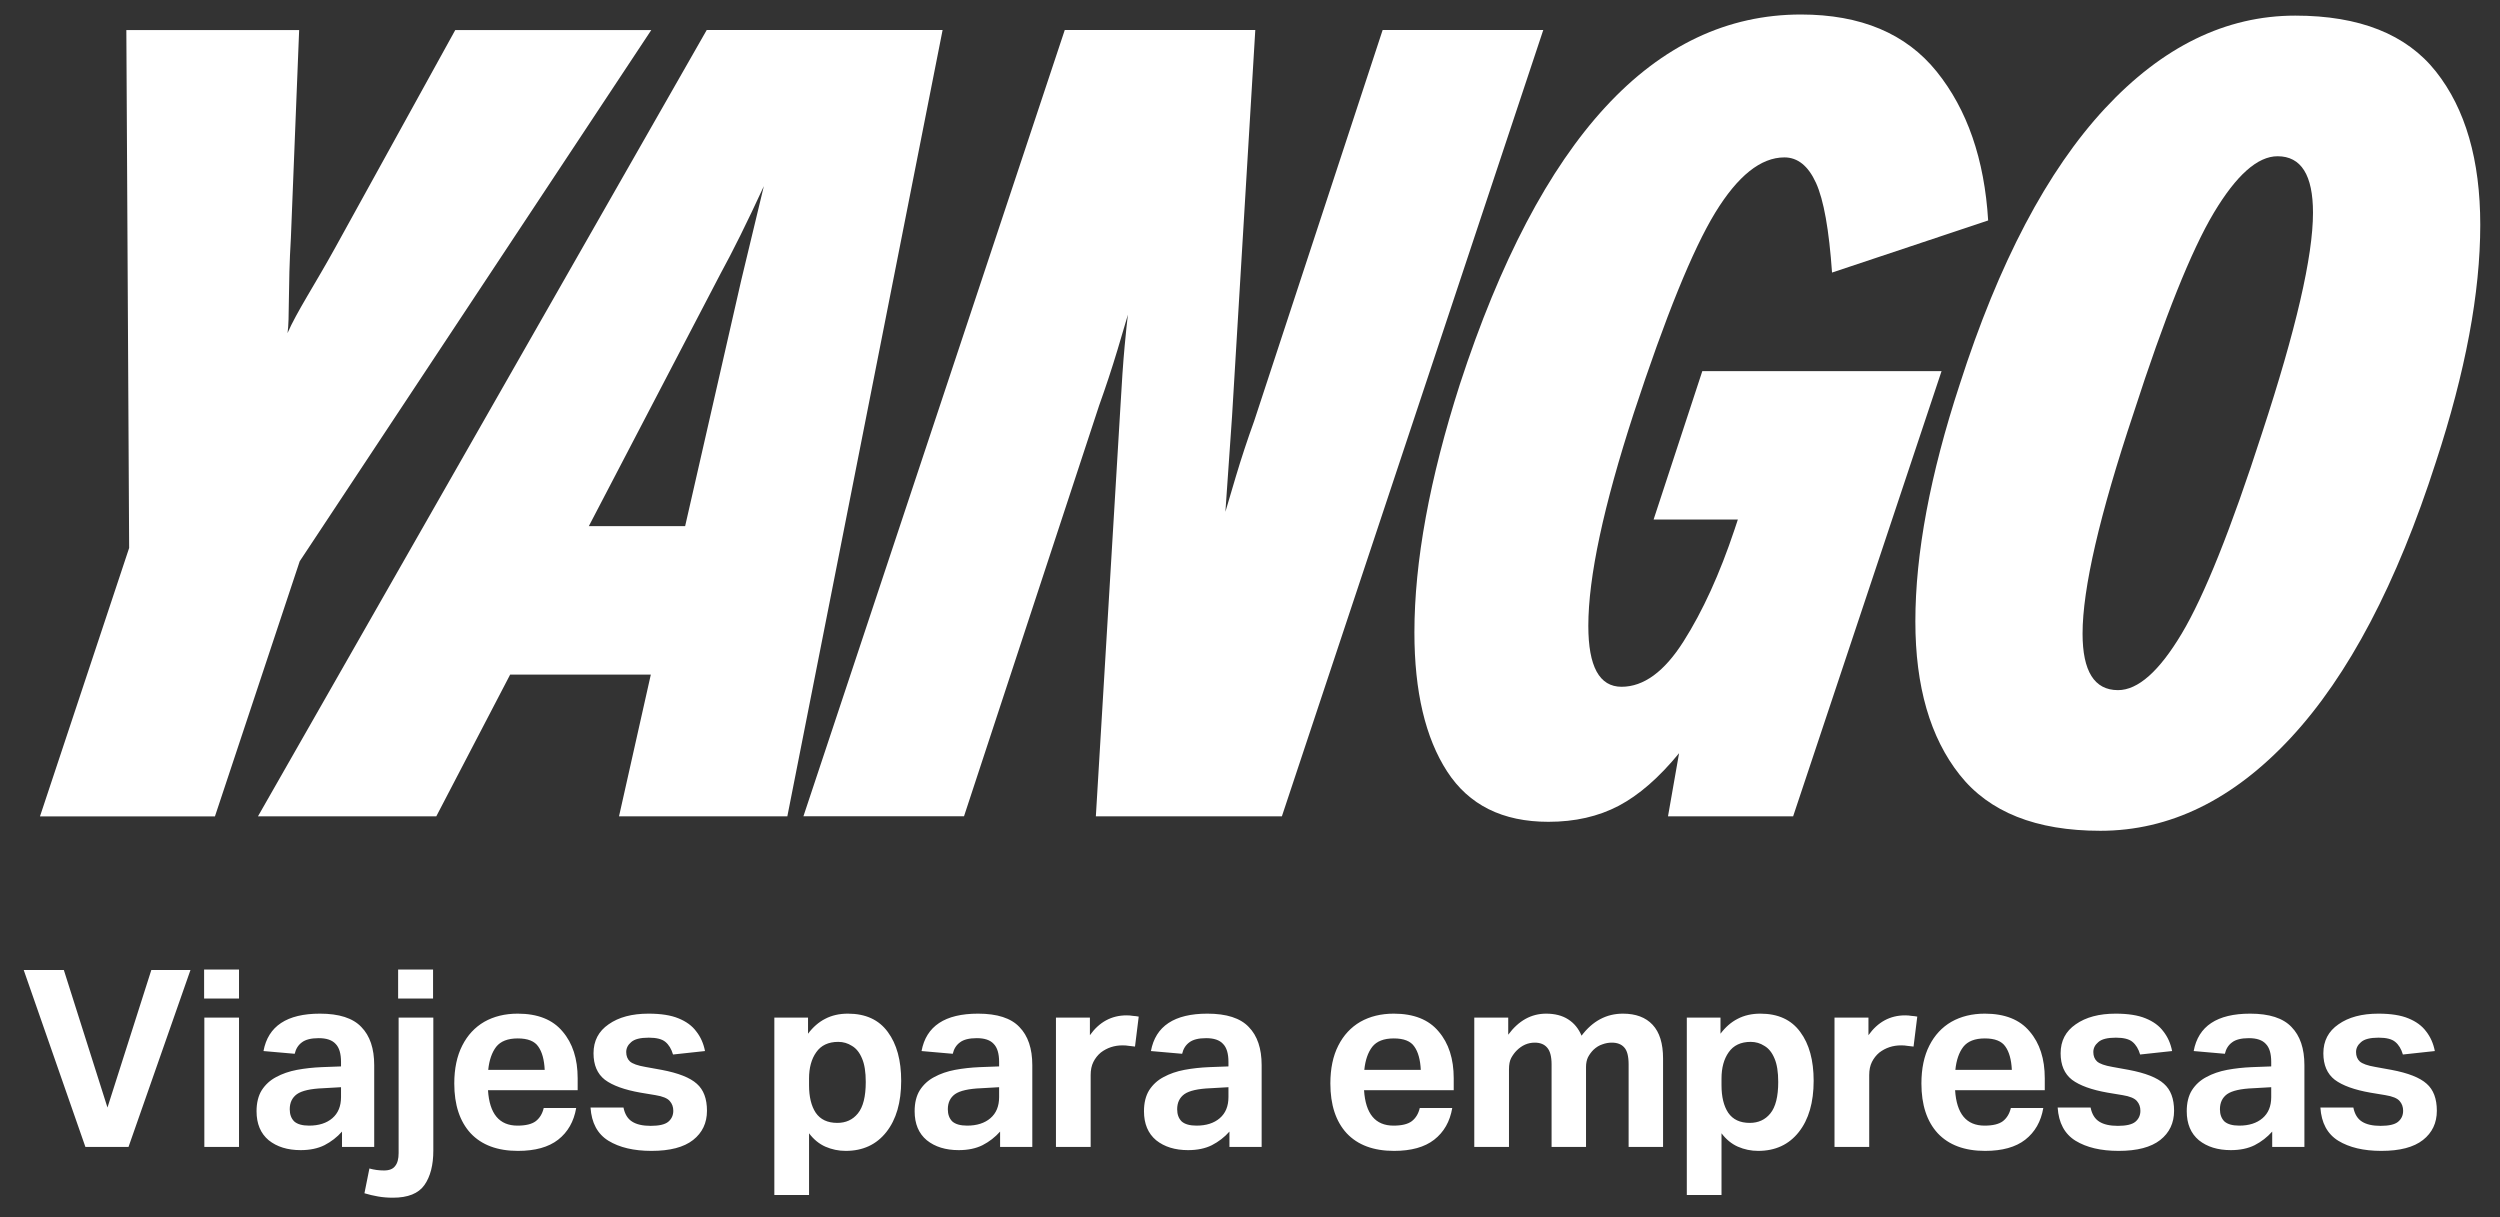
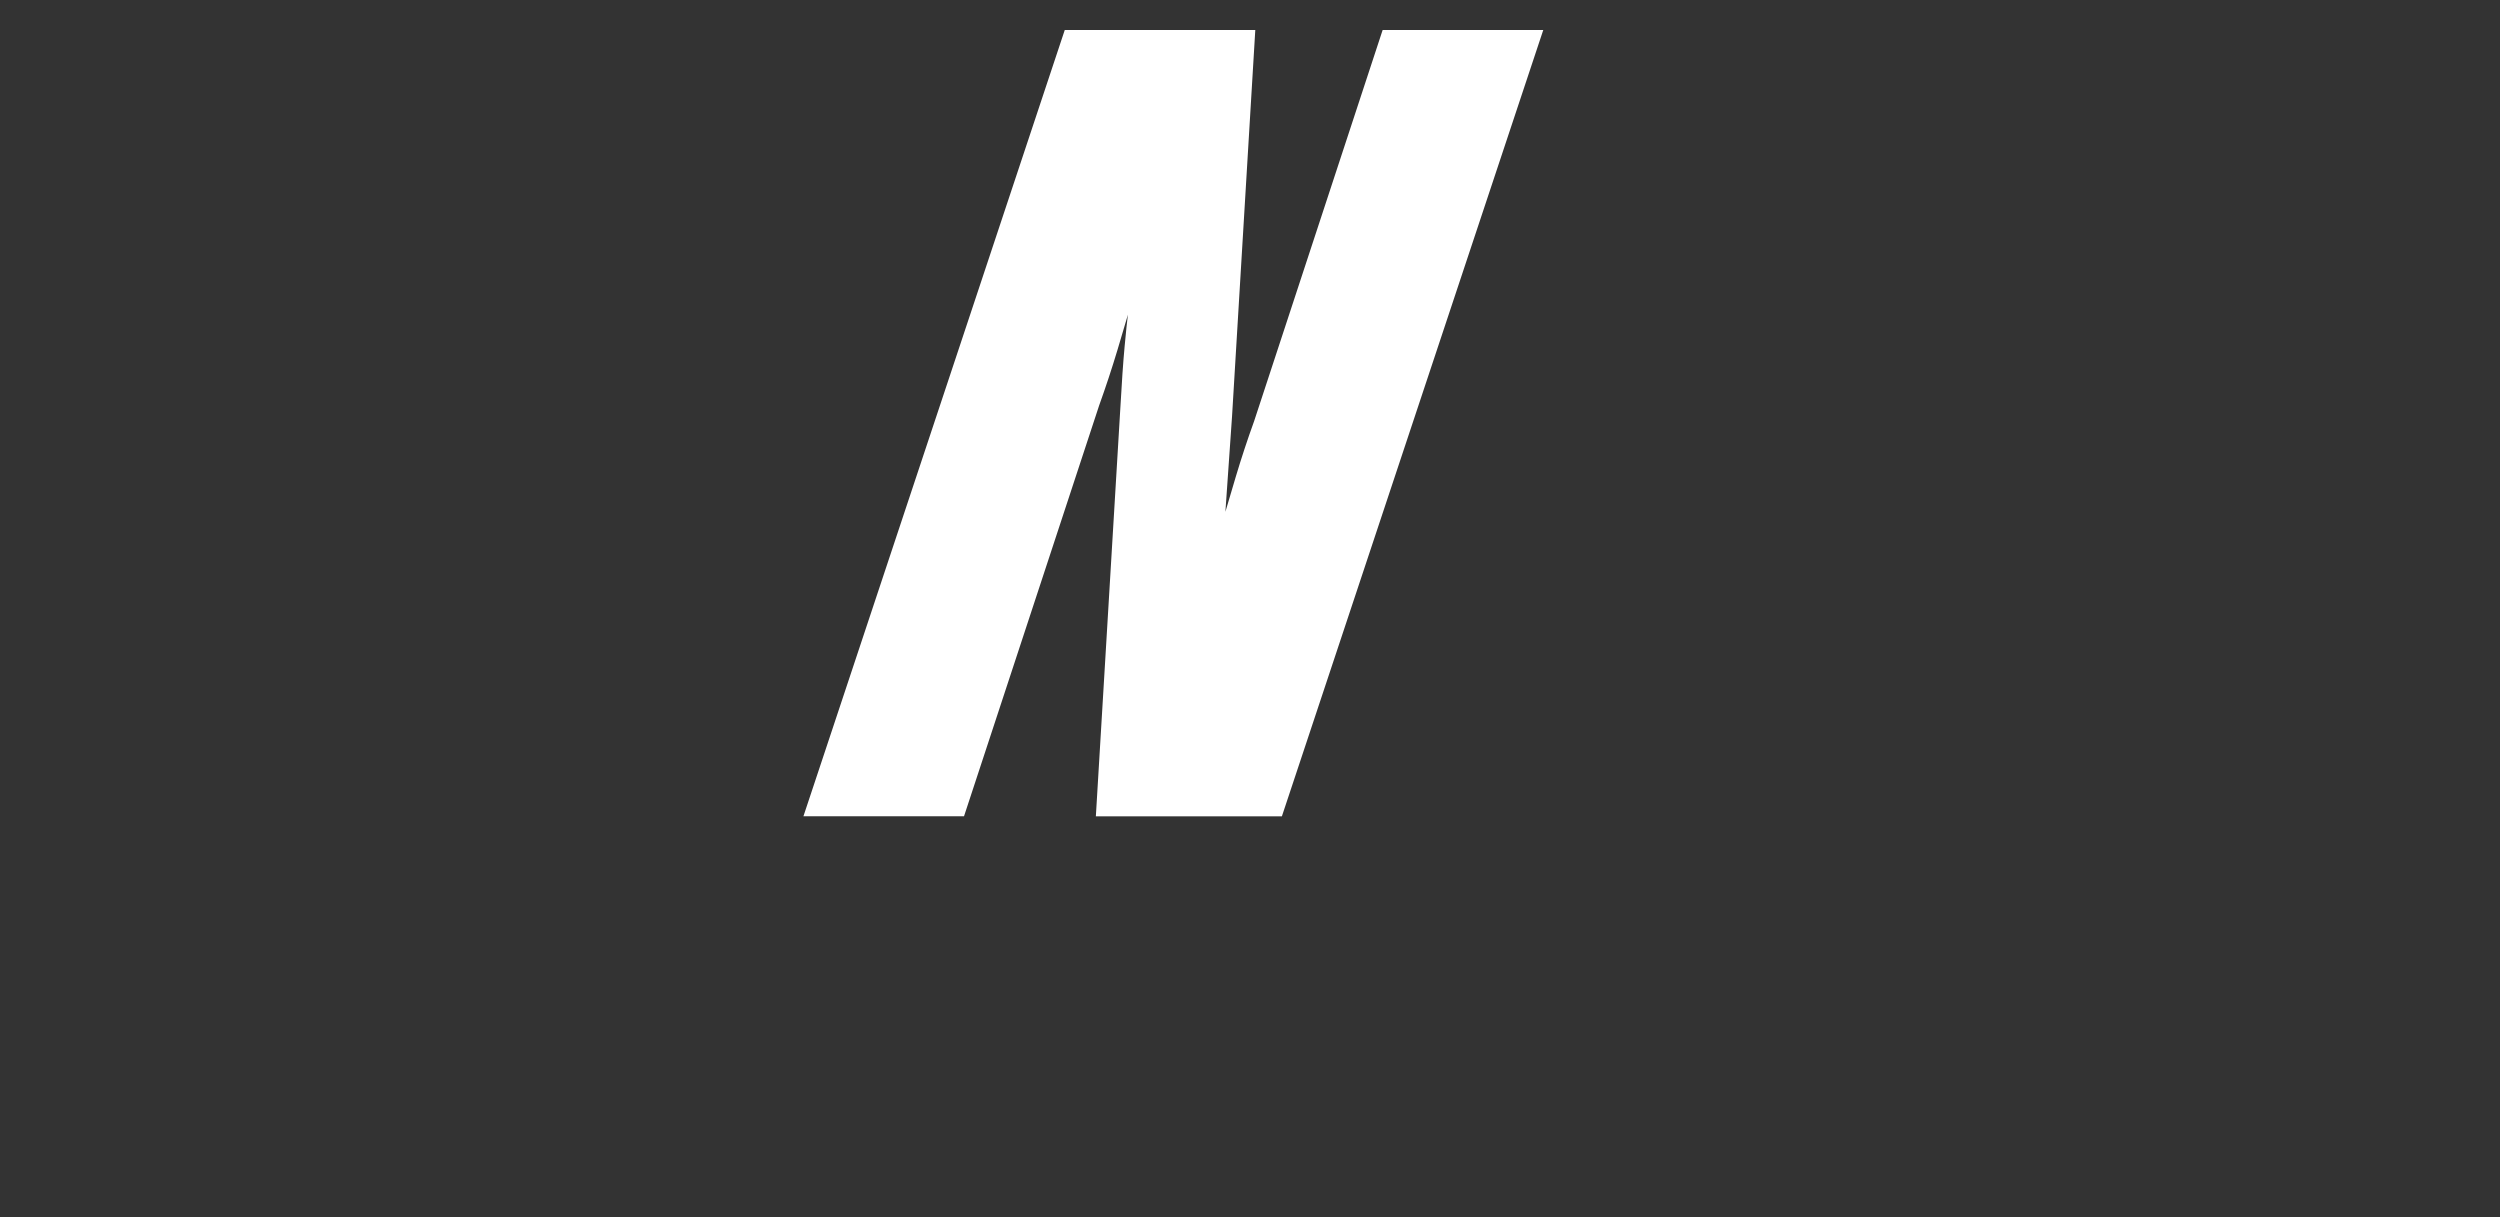
<svg xmlns="http://www.w3.org/2000/svg" width="76" height="37" viewBox="0 0 76 37" fill="none">
  <rect x="0" y="0" width="76" height="37" fill="#333333" stroke="none" />
  <path d="M37.252 15.559C37.297 15.402 37.403 15.043 37.571 14.482C37.739 13.92 37.924 13.359 38.127 12.798L42.032 0.913H46.915L38.969 24.817H33.314L34.055 12.462C34.1 11.653 34.144 11.009 34.189 10.525C34.234 10.043 34.268 9.722 34.289 9.565C34.244 9.722 34.138 10.081 33.97 10.642C33.801 11.203 33.616 11.764 33.414 12.326L29.306 24.815H24.424L32.369 0.911H38.161L37.454 12.66L37.252 15.559Z" fill="white" />
-   <path d="M50.269 15.795L51.75 11.283H59.023L54.511 24.817H50.707L51.044 22.897C50.437 23.638 49.825 24.171 49.209 24.496C48.591 24.821 47.879 24.983 47.072 24.983C45.679 24.983 44.653 24.473 43.992 23.451C43.331 22.431 42.998 21.021 42.998 19.226C42.998 17.072 43.459 14.557 44.379 11.685C46.826 4.189 50.282 0.441 54.749 0.441C56.567 0.441 57.942 1.019 58.874 2.175C59.805 3.331 60.327 4.841 60.44 6.702L55.694 8.286C55.603 6.984 55.441 6.075 55.206 5.559C54.97 5.043 54.651 4.785 54.246 4.785C53.528 4.785 52.827 5.346 52.141 6.468C51.457 7.59 50.632 9.622 49.666 12.562C48.746 15.39 48.285 17.544 48.285 19.026C48.285 20.262 48.621 20.878 49.296 20.878C49.968 20.878 50.598 20.418 51.181 19.496C51.765 18.576 52.281 17.442 52.731 16.095L52.831 15.793H50.269V15.795Z" fill="white" />
-   <path d="M59.575 23.555C58.677 22.421 58.227 20.868 58.227 18.892C58.227 16.826 58.677 14.425 59.575 11.687C60.763 7.983 62.235 5.189 63.985 3.303C65.737 1.417 67.666 0.475 69.776 0.475C71.728 0.475 73.155 1.041 74.052 2.175C74.95 3.309 75.4 4.864 75.4 6.838C75.4 8.904 74.95 11.305 74.052 14.043C72.862 17.747 71.392 20.541 69.642 22.427C67.891 24.313 65.961 25.256 63.851 25.256C61.897 25.256 60.472 24.689 59.575 23.555ZM66.324 19.262C67.008 18.117 67.823 16.086 68.765 13.168C69.797 10.026 70.315 7.793 70.315 6.468C70.315 5.323 69.956 4.75 69.238 4.75C68.631 4.75 67.987 5.323 67.301 6.468C66.617 7.613 65.803 9.644 64.86 12.562C63.826 15.659 63.31 17.892 63.31 19.262C63.31 20.407 63.669 20.98 64.387 20.98C64.996 20.98 65.64 20.407 66.324 19.262Z" fill="white" />
-   <path d="M7.842 24.817L21.484 0.913H28.655L23.935 24.817H18.818L19.785 20.507H15.509L13.263 24.817H7.842ZM22.533 8.522L23.221 5.659C22.714 6.759 22.274 7.645 21.904 8.32L17.9 15.995H20.828L22.533 8.522Z" fill="white" />
-   <path d="M8.741 10.126C9.011 9.499 9.582 8.633 10.188 7.534L13.839 0.915H19.798L9.111 17.063L6.534 24.819H1.215L3.926 16.658L3.841 0.915H9.094L8.843 7.231C8.752 8.734 8.807 9.699 8.741 10.126Z" fill="white" />
-   <path d="M3.267 33.669L4.6 29.489H5.79L3.907 34.866H2.596L0.721 29.489H1.941L3.267 33.669ZM6.212 30.935H7.266V34.866H6.212V30.935ZM6.205 29.474H7.266V30.355H6.205V29.474ZM7.799 33.782C7.799 33.526 7.852 33.312 7.957 33.142C8.068 32.971 8.213 32.838 8.394 32.743C8.58 32.642 8.791 32.569 9.027 32.524C9.268 32.479 9.519 32.452 9.78 32.441L10.367 32.419V32.283C10.367 32.027 10.312 31.844 10.201 31.733C10.096 31.618 9.925 31.56 9.689 31.56C9.458 31.56 9.288 31.603 9.177 31.688C9.067 31.769 8.994 31.884 8.959 32.035L8.01 31.952C8.15 31.194 8.723 30.815 9.727 30.815C10.309 30.815 10.729 30.95 10.985 31.221C11.246 31.488 11.376 31.874 11.376 32.381V34.866H10.397V34.4C10.247 34.57 10.068 34.708 9.863 34.814C9.662 34.914 9.421 34.964 9.14 34.964C8.743 34.964 8.419 34.864 8.168 34.663C7.922 34.457 7.799 34.163 7.799 33.782ZM8.808 33.722C8.808 33.877 8.853 34 8.944 34.091C9.039 34.176 9.19 34.219 9.396 34.219C9.692 34.219 9.928 34.144 10.104 33.993C10.279 33.842 10.367 33.629 10.367 33.353V33.051L9.825 33.082C9.443 33.097 9.177 33.157 9.027 33.262C8.881 33.368 8.808 33.521 8.808 33.722ZM12.118 35.055V30.935H13.173V34.979C13.173 35.421 13.082 35.77 12.902 36.026C12.721 36.282 12.402 36.41 11.945 36.41C11.785 36.41 11.634 36.398 11.493 36.373C11.348 36.348 11.21 36.315 11.079 36.275L11.23 35.522C11.3 35.542 11.373 35.557 11.448 35.567C11.518 35.577 11.594 35.582 11.674 35.582C11.835 35.582 11.948 35.537 12.013 35.446C12.083 35.361 12.118 35.23 12.118 35.055ZM12.103 29.474H13.165V30.355H12.103V29.474ZM13.81 32.938C13.81 32.487 13.891 32.102 14.052 31.786C14.212 31.47 14.436 31.229 14.722 31.063C15.013 30.898 15.352 30.815 15.739 30.815C16.346 30.815 16.8 30.995 17.102 31.357C17.408 31.713 17.561 32.188 17.561 32.78V33.142H14.835C14.88 33.86 15.179 34.219 15.731 34.219C15.982 34.219 16.168 34.174 16.288 34.083C16.409 33.988 16.489 33.855 16.529 33.684H17.516C17.445 34.096 17.262 34.417 16.966 34.648C16.675 34.874 16.268 34.987 15.746 34.987C15.123 34.987 14.644 34.809 14.308 34.452C13.976 34.091 13.81 33.586 13.81 32.938ZM16.559 32.524C16.544 32.213 16.479 31.977 16.364 31.816C16.253 31.651 16.045 31.568 15.739 31.568C15.437 31.568 15.219 31.653 15.083 31.824C14.953 31.995 14.872 32.228 14.842 32.524H16.559ZM20.468 33.767C20.468 33.651 20.433 33.553 20.362 33.473C20.292 33.388 20.146 33.328 19.925 33.292L19.474 33.217C18.987 33.132 18.625 33.001 18.389 32.825C18.158 32.645 18.043 32.376 18.043 32.02C18.043 31.643 18.196 31.349 18.502 31.139C18.808 30.923 19.212 30.815 19.715 30.815C20.091 30.815 20.395 30.862 20.626 30.958C20.862 31.053 21.043 31.186 21.168 31.357C21.299 31.523 21.387 31.721 21.432 31.952L20.46 32.057C20.41 31.887 20.332 31.759 20.227 31.673C20.126 31.588 19.958 31.545 19.722 31.545C19.466 31.545 19.288 31.59 19.187 31.681C19.087 31.766 19.037 31.866 19.037 31.982C19.037 32.102 19.075 32.198 19.15 32.268C19.23 32.339 19.386 32.394 19.617 32.434L20.114 32.524C20.621 32.62 20.977 32.76 21.183 32.946C21.389 33.127 21.492 33.4 21.492 33.767C21.492 34.138 21.351 34.435 21.07 34.656C20.789 34.877 20.367 34.987 19.805 34.987C19.268 34.987 18.831 34.884 18.495 34.678C18.163 34.472 17.983 34.136 17.952 33.669H18.954C18.994 33.87 19.082 34.013 19.218 34.098C19.353 34.184 19.541 34.226 19.782 34.226C20.033 34.226 20.209 34.186 20.31 34.106C20.415 34.02 20.468 33.907 20.468 33.767ZM23.54 30.935H24.564V31.425C24.715 31.224 24.888 31.073 25.084 30.973C25.285 30.867 25.516 30.815 25.777 30.815C26.314 30.815 26.718 31 26.989 31.372C27.261 31.738 27.396 32.233 27.396 32.856C27.396 33.513 27.246 34.033 26.944 34.415C26.643 34.796 26.231 34.987 25.709 34.987C25.493 34.987 25.288 34.944 25.092 34.859C24.901 34.774 24.735 34.638 24.595 34.452V36.328H23.54V30.935ZM26.319 32.893C26.319 32.592 26.282 32.353 26.206 32.178C26.131 31.997 26.028 31.869 25.898 31.794C25.772 31.713 25.634 31.673 25.483 31.673C25.182 31.673 24.959 31.779 24.813 31.989C24.667 32.195 24.595 32.462 24.595 32.788V32.991C24.595 33.343 24.662 33.621 24.798 33.827C24.939 34.033 25.157 34.136 25.453 34.136C25.714 34.136 25.923 34.041 26.078 33.85C26.239 33.654 26.319 33.335 26.319 32.893ZM27.805 33.782C27.805 33.526 27.857 33.312 27.963 33.142C28.073 32.971 28.219 32.838 28.399 32.743C28.585 32.642 28.796 32.569 29.032 32.524C29.273 32.479 29.524 32.452 29.785 32.441L30.373 32.419V32.283C30.373 32.027 30.317 31.844 30.207 31.733C30.102 31.618 29.931 31.56 29.695 31.56C29.464 31.56 29.293 31.603 29.183 31.688C29.072 31.769 28.999 31.884 28.964 32.035L28.015 31.952C28.156 31.194 28.728 30.815 29.733 30.815C30.315 30.815 30.734 30.95 30.99 31.221C31.251 31.488 31.382 31.874 31.382 32.381V34.866H30.403V34.4C30.252 34.57 30.074 34.708 29.868 34.814C29.667 34.914 29.426 34.964 29.145 34.964C28.748 34.964 28.424 34.864 28.174 34.663C27.927 34.457 27.805 34.163 27.805 33.782ZM28.814 33.722C28.814 33.877 28.859 34 28.949 34.091C29.045 34.176 29.195 34.219 29.401 34.219C29.697 34.219 29.933 34.144 30.109 33.993C30.285 33.842 30.373 33.629 30.373 33.353V33.051L29.83 33.082C29.449 33.097 29.183 33.157 29.032 33.262C28.887 33.368 28.814 33.521 28.814 33.722ZM32.101 30.935H33.133V31.47C33.419 31.068 33.791 30.867 34.248 30.867C34.318 30.867 34.383 30.872 34.444 30.883C34.509 30.887 34.566 30.895 34.617 30.905L34.504 31.816C34.438 31.806 34.376 31.799 34.316 31.794C34.26 31.784 34.197 31.779 34.127 31.779C33.876 31.779 33.655 31.852 33.465 31.997C33.369 32.077 33.294 32.173 33.239 32.283C33.183 32.394 33.156 32.527 33.156 32.682V34.866H32.101V30.935ZM34.777 33.782C34.777 33.526 34.83 33.312 34.935 33.142C35.046 32.971 35.191 32.838 35.372 32.743C35.558 32.642 35.769 32.569 36.005 32.524C36.245 32.479 36.497 32.452 36.758 32.441L37.345 32.419V32.283C37.345 32.027 37.29 31.844 37.179 31.733C37.074 31.618 36.903 31.56 36.667 31.56C36.436 31.56 36.266 31.603 36.155 31.688C36.045 31.769 35.972 31.884 35.937 32.035L34.988 31.952C35.128 31.194 35.701 30.815 36.705 30.815C37.287 30.815 37.707 30.95 37.963 31.221C38.224 31.488 38.354 31.874 38.354 32.381V34.866H37.375V34.4C37.225 34.57 37.046 34.708 36.84 34.814C36.64 34.914 36.399 34.964 36.117 34.964C35.721 34.964 35.397 34.864 35.146 34.663C34.9 34.457 34.777 34.163 34.777 33.782ZM35.786 33.722C35.786 33.877 35.831 34 35.922 34.091C36.017 34.176 36.168 34.219 36.374 34.219C36.67 34.219 36.906 34.144 37.081 33.993C37.257 33.842 37.345 33.629 37.345 33.353V33.051L36.803 33.082C36.421 33.097 36.155 33.157 36.005 33.262C35.859 33.368 35.786 33.521 35.786 33.722ZM40.443 32.938C40.443 32.487 40.523 32.102 40.684 31.786C40.844 31.47 41.068 31.229 41.354 31.063C41.645 30.898 41.984 30.815 42.371 30.815C42.978 30.815 43.433 30.995 43.734 31.357C44.04 31.713 44.193 32.188 44.193 32.78V33.142H41.467C41.512 33.86 41.811 34.219 42.363 34.219C42.614 34.219 42.8 34.174 42.92 34.083C43.041 33.988 43.121 33.855 43.161 33.684H44.148C44.078 34.096 43.895 34.417 43.598 34.648C43.307 34.874 42.901 34.987 42.378 34.987C41.756 34.987 41.276 34.809 40.94 34.452C40.608 34.091 40.443 33.586 40.443 32.938ZM43.192 32.524C43.177 32.213 43.111 31.977 42.996 31.816C42.885 31.651 42.677 31.568 42.371 31.568C42.069 31.568 41.851 31.653 41.716 31.824C41.585 31.995 41.505 32.228 41.475 32.524H43.192ZM44.818 30.935H45.85V31.455C46.166 31.028 46.55 30.815 47.002 30.815C47.268 30.815 47.492 30.872 47.672 30.988C47.853 31.103 47.989 31.269 48.079 31.485C48.416 31.038 48.835 30.815 49.337 30.815C49.728 30.815 50.03 30.928 50.24 31.154C50.451 31.38 50.557 31.721 50.557 32.178V34.866H49.51V32.359C49.51 32.108 49.465 31.934 49.374 31.839C49.289 31.744 49.164 31.696 48.998 31.696C48.903 31.696 48.807 31.713 48.712 31.748C48.616 31.779 48.526 31.834 48.441 31.914C48.375 31.98 48.32 32.055 48.275 32.14C48.235 32.225 48.215 32.323 48.215 32.434V34.866H47.168V32.359C47.168 32.118 47.123 31.947 47.032 31.846C46.947 31.746 46.821 31.696 46.656 31.696C46.45 31.696 46.267 31.776 46.106 31.937C46.046 31.997 45.99 32.072 45.94 32.163C45.895 32.248 45.873 32.364 45.873 32.509V34.866H44.818V30.935ZM51.279 30.935H52.303V31.425C52.454 31.224 52.627 31.073 52.823 30.973C53.024 30.867 53.255 30.815 53.516 30.815C54.053 30.815 54.457 31 54.728 31.372C55 31.738 55.135 32.233 55.135 32.856C55.135 33.513 54.985 34.033 54.683 34.415C54.382 34.796 53.97 34.987 53.448 34.987C53.232 34.987 53.026 34.944 52.831 34.859C52.64 34.774 52.474 34.638 52.334 34.452V36.328H51.279V30.935ZM54.058 32.893C54.058 32.592 54.021 32.353 53.945 32.178C53.87 31.997 53.767 31.869 53.636 31.794C53.511 31.713 53.373 31.673 53.222 31.673C52.921 31.673 52.698 31.779 52.552 31.989C52.406 32.195 52.334 32.462 52.334 32.788V32.991C52.334 33.343 52.401 33.621 52.537 33.827C52.678 34.033 52.896 34.136 53.192 34.136C53.453 34.136 53.662 34.041 53.817 33.85C53.978 33.654 54.058 33.335 54.058 32.893ZM55.769 30.935H56.801V31.47C57.087 31.068 57.459 30.867 57.916 30.867C57.986 30.867 58.051 30.872 58.112 30.883C58.177 30.887 58.235 30.895 58.285 30.905L58.172 31.816C58.107 31.806 58.044 31.799 57.984 31.794C57.928 31.784 57.866 31.779 57.795 31.779C57.544 31.779 57.323 31.852 57.133 31.997C57.037 32.077 56.962 32.173 56.907 32.283C56.851 32.394 56.824 32.527 56.824 32.682V34.866H55.769V30.935ZM58.411 32.938C58.411 32.487 58.491 32.102 58.652 31.786C58.812 31.47 59.036 31.229 59.322 31.063C59.613 30.898 59.952 30.815 60.339 30.815C60.946 30.815 61.401 30.995 61.702 31.357C62.008 31.713 62.161 32.188 62.161 32.78V33.142H59.435C59.48 33.86 59.779 34.219 60.331 34.219C60.582 34.219 60.768 34.174 60.889 34.083C61.009 33.988 61.089 33.855 61.13 33.684H62.116C62.046 34.096 61.862 34.417 61.566 34.648C61.275 34.874 60.868 34.987 60.346 34.987C59.724 34.987 59.244 34.809 58.908 34.452C58.576 34.091 58.411 33.586 58.411 32.938ZM61.16 32.524C61.145 32.213 61.079 31.977 60.964 31.816C60.853 31.651 60.645 31.568 60.339 31.568C60.038 31.568 59.819 31.653 59.684 31.824C59.553 31.995 59.473 32.228 59.443 32.524H61.16ZM65.068 33.767C65.068 33.651 65.033 33.553 64.963 33.473C64.892 33.388 64.747 33.328 64.526 33.292L64.074 33.217C63.587 33.132 63.225 33.001 62.989 32.825C62.758 32.645 62.643 32.376 62.643 32.02C62.643 31.643 62.796 31.349 63.102 31.139C63.409 30.923 63.813 30.815 64.315 30.815C64.691 30.815 64.995 30.862 65.226 30.958C65.462 31.053 65.643 31.186 65.768 31.357C65.899 31.523 65.987 31.721 66.032 31.952L65.06 32.057C65.01 31.887 64.932 31.759 64.827 31.673C64.727 31.588 64.558 31.545 64.322 31.545C64.066 31.545 63.888 31.59 63.788 31.681C63.687 31.766 63.637 31.866 63.637 31.982C63.637 32.102 63.675 32.198 63.75 32.268C63.83 32.339 63.986 32.394 64.217 32.434L64.714 32.524C65.221 32.62 65.578 32.76 65.783 32.946C65.989 33.127 66.092 33.4 66.092 33.767C66.092 34.138 65.952 34.435 65.671 34.656C65.389 34.877 64.968 34.987 64.405 34.987C63.868 34.987 63.431 34.884 63.095 34.678C62.764 34.472 62.583 34.136 62.553 33.669H63.554C63.594 33.87 63.682 34.013 63.818 34.098C63.953 34.184 64.142 34.226 64.383 34.226C64.634 34.226 64.809 34.186 64.91 34.106C65.015 34.02 65.068 33.907 65.068 33.767ZM66.477 33.782C66.477 33.526 66.529 33.312 66.635 33.142C66.745 32.971 66.891 32.838 67.072 32.743C67.257 32.642 67.468 32.569 67.704 32.524C67.945 32.479 68.196 32.452 68.457 32.441L69.045 32.419V32.283C69.045 32.027 68.99 31.844 68.879 31.733C68.774 31.618 68.603 31.56 68.367 31.56C68.136 31.56 67.965 31.603 67.855 31.688C67.744 31.769 67.671 31.884 67.636 32.035L66.688 31.952C66.828 31.194 67.4 30.815 68.405 30.815C68.987 30.815 69.406 30.95 69.662 31.221C69.923 31.488 70.054 31.874 70.054 32.381V34.866H69.075V34.4C68.924 34.57 68.746 34.708 68.54 34.814C68.339 34.914 68.098 34.964 67.817 34.964C67.421 34.964 67.097 34.864 66.846 34.663C66.6 34.457 66.477 34.163 66.477 33.782ZM67.486 33.722C67.486 33.877 67.531 34 67.621 34.091C67.717 34.176 67.867 34.219 68.073 34.219C68.369 34.219 68.605 34.144 68.781 33.993C68.957 33.842 69.045 33.629 69.045 33.353V33.051L68.502 33.082C68.121 33.097 67.855 33.157 67.704 33.262C67.559 33.368 67.486 33.521 67.486 33.722ZM73.055 33.767C73.055 33.651 73.02 33.553 72.95 33.473C72.88 33.388 72.734 33.328 72.513 33.292L72.061 33.217C71.574 33.132 71.213 33.001 70.977 32.825C70.746 32.645 70.63 32.376 70.63 32.02C70.63 31.643 70.784 31.349 71.09 31.139C71.396 30.923 71.8 30.815 72.302 30.815C72.679 30.815 72.983 30.862 73.214 30.958C73.45 31.053 73.63 31.186 73.756 31.357C73.886 31.523 73.974 31.721 74.019 31.952L73.048 32.057C72.998 31.887 72.92 31.759 72.814 31.673C72.714 31.588 72.546 31.545 72.31 31.545C72.054 31.545 71.876 31.59 71.775 31.681C71.675 31.766 71.624 31.866 71.624 31.982C71.624 32.102 71.662 32.198 71.737 32.268C71.818 32.339 71.973 32.394 72.204 32.434L72.701 32.524C73.209 32.62 73.565 32.76 73.771 32.946C73.977 33.127 74.08 33.4 74.08 33.767C74.08 34.138 73.939 34.435 73.658 34.656C73.377 34.877 72.955 34.987 72.393 34.987C71.855 34.987 71.419 34.884 71.082 34.678C70.751 34.472 70.57 34.136 70.54 33.669H71.542C71.582 33.87 71.67 34.013 71.805 34.098C71.941 34.184 72.129 34.226 72.37 34.226C72.621 34.226 72.797 34.186 72.897 34.106C73.003 34.02 73.055 33.907 73.055 33.767Z" fill="white" />
</svg>